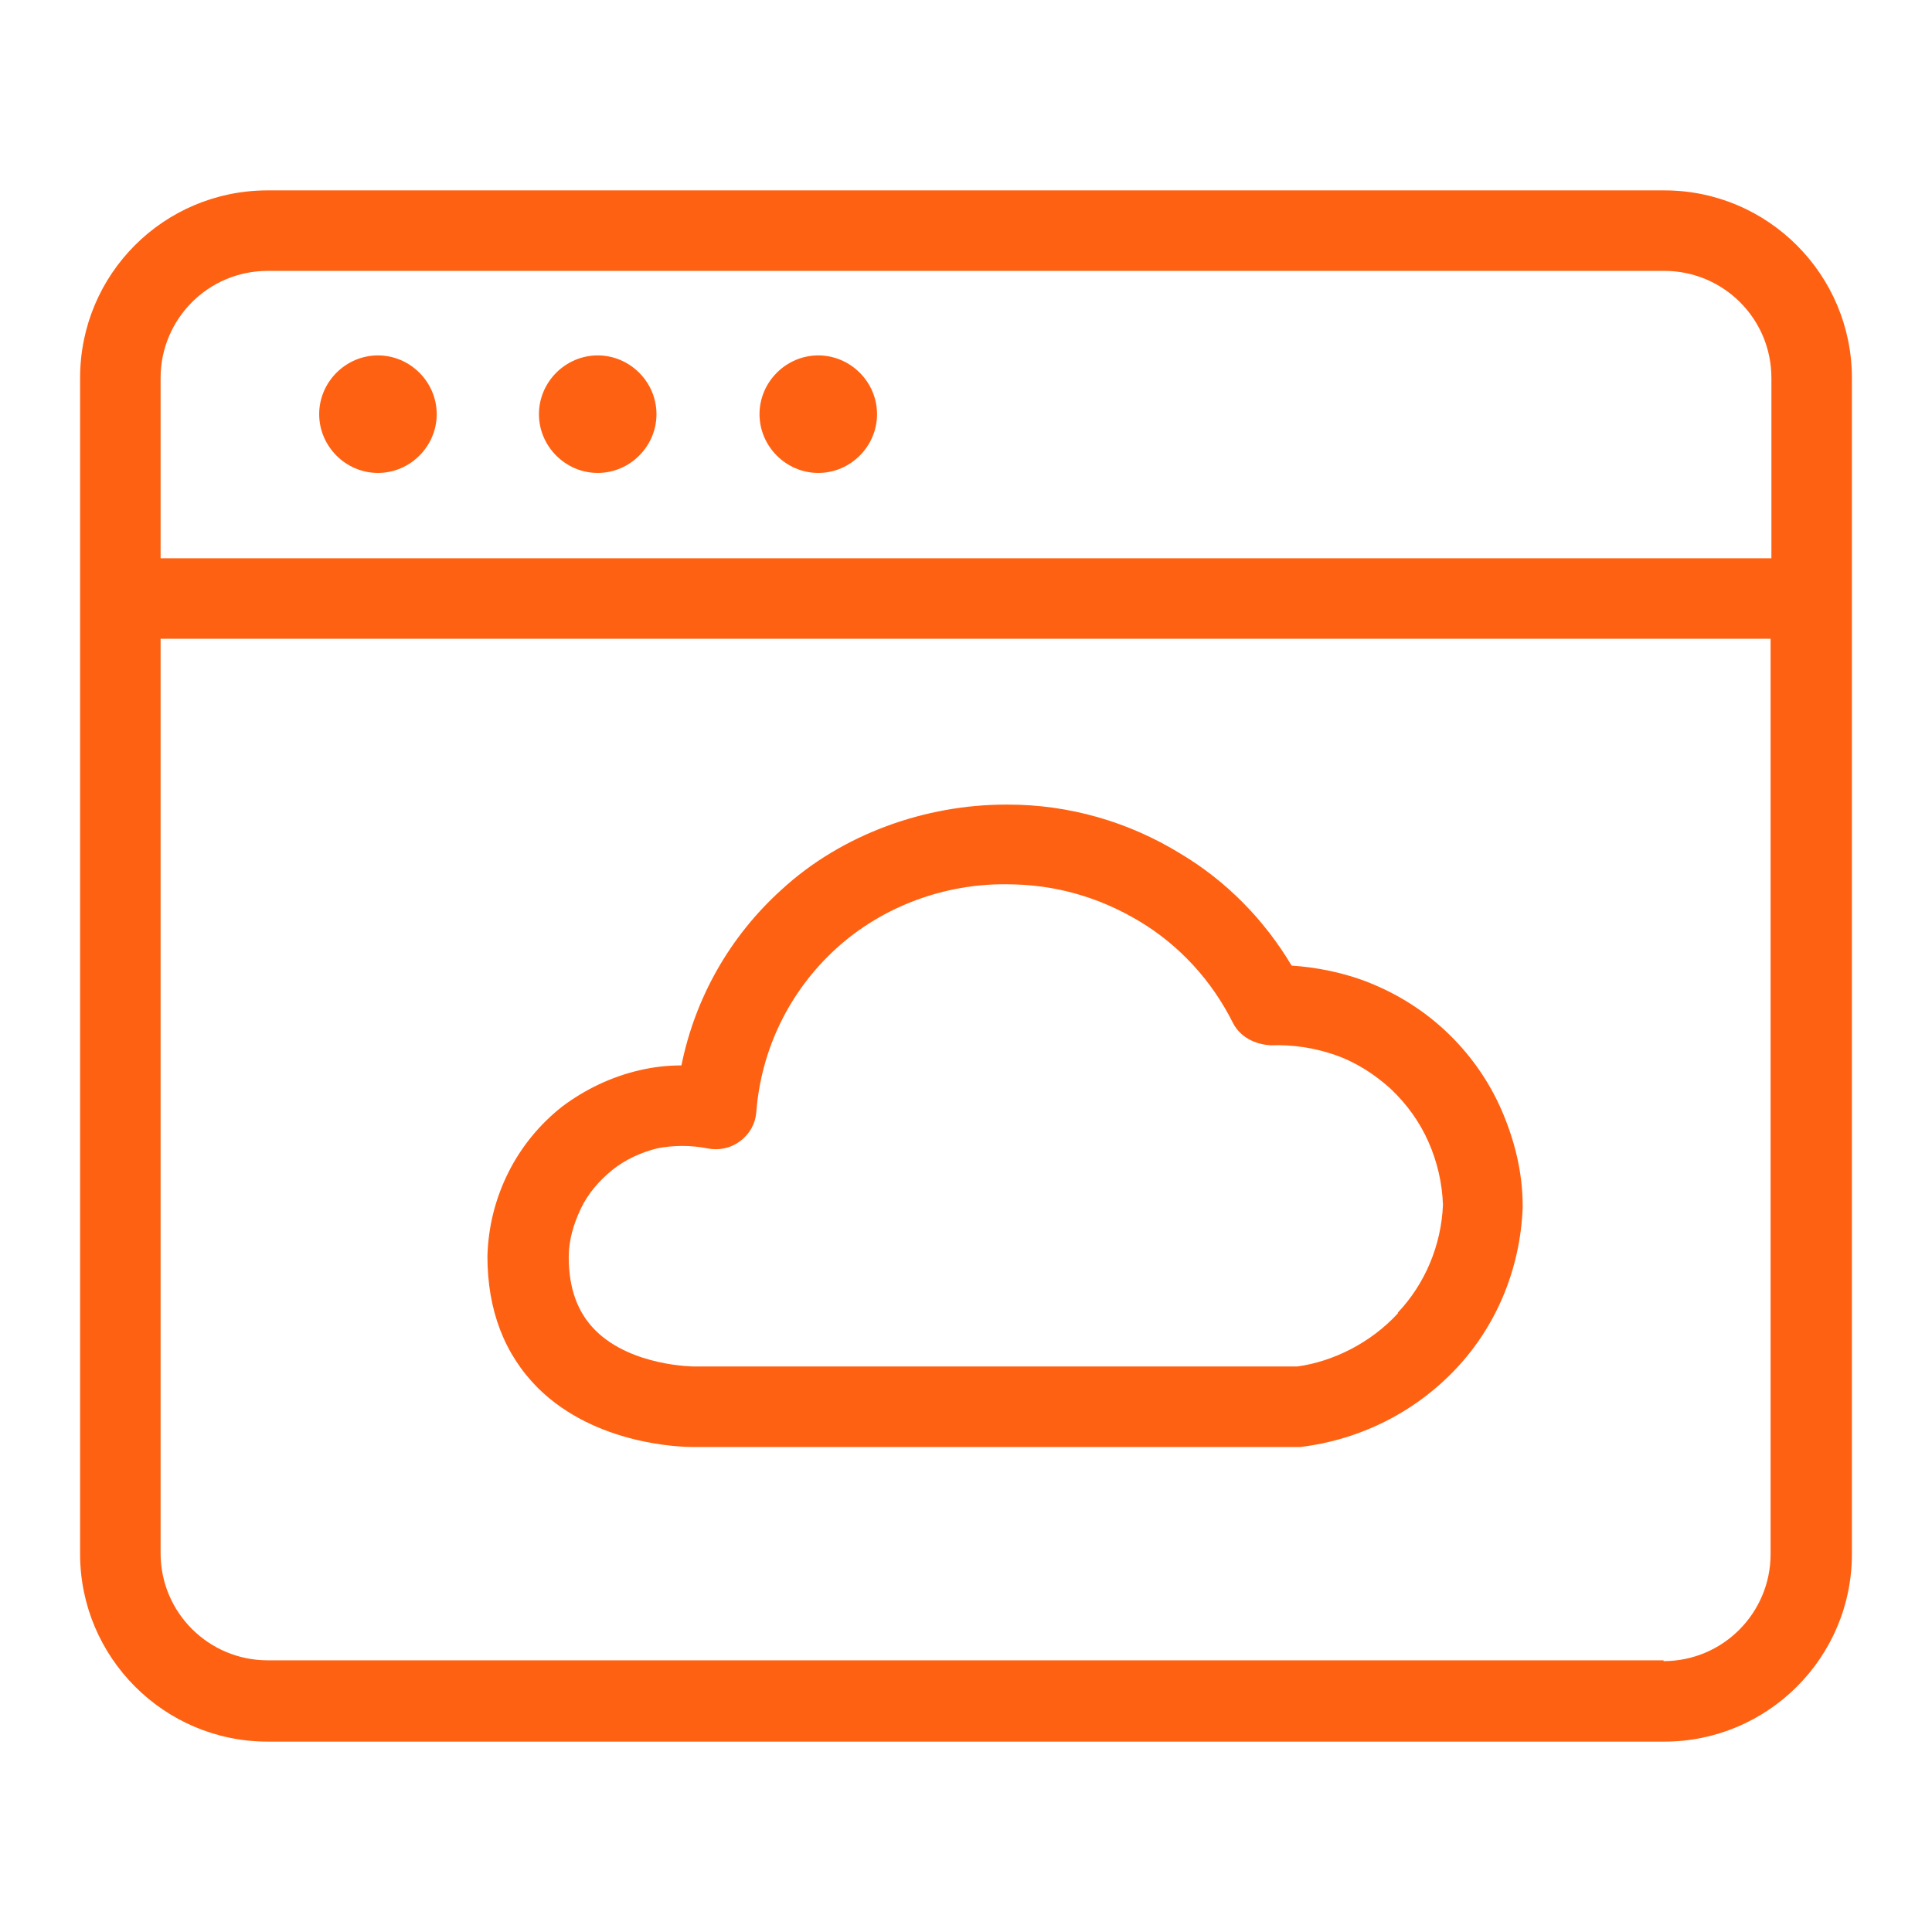
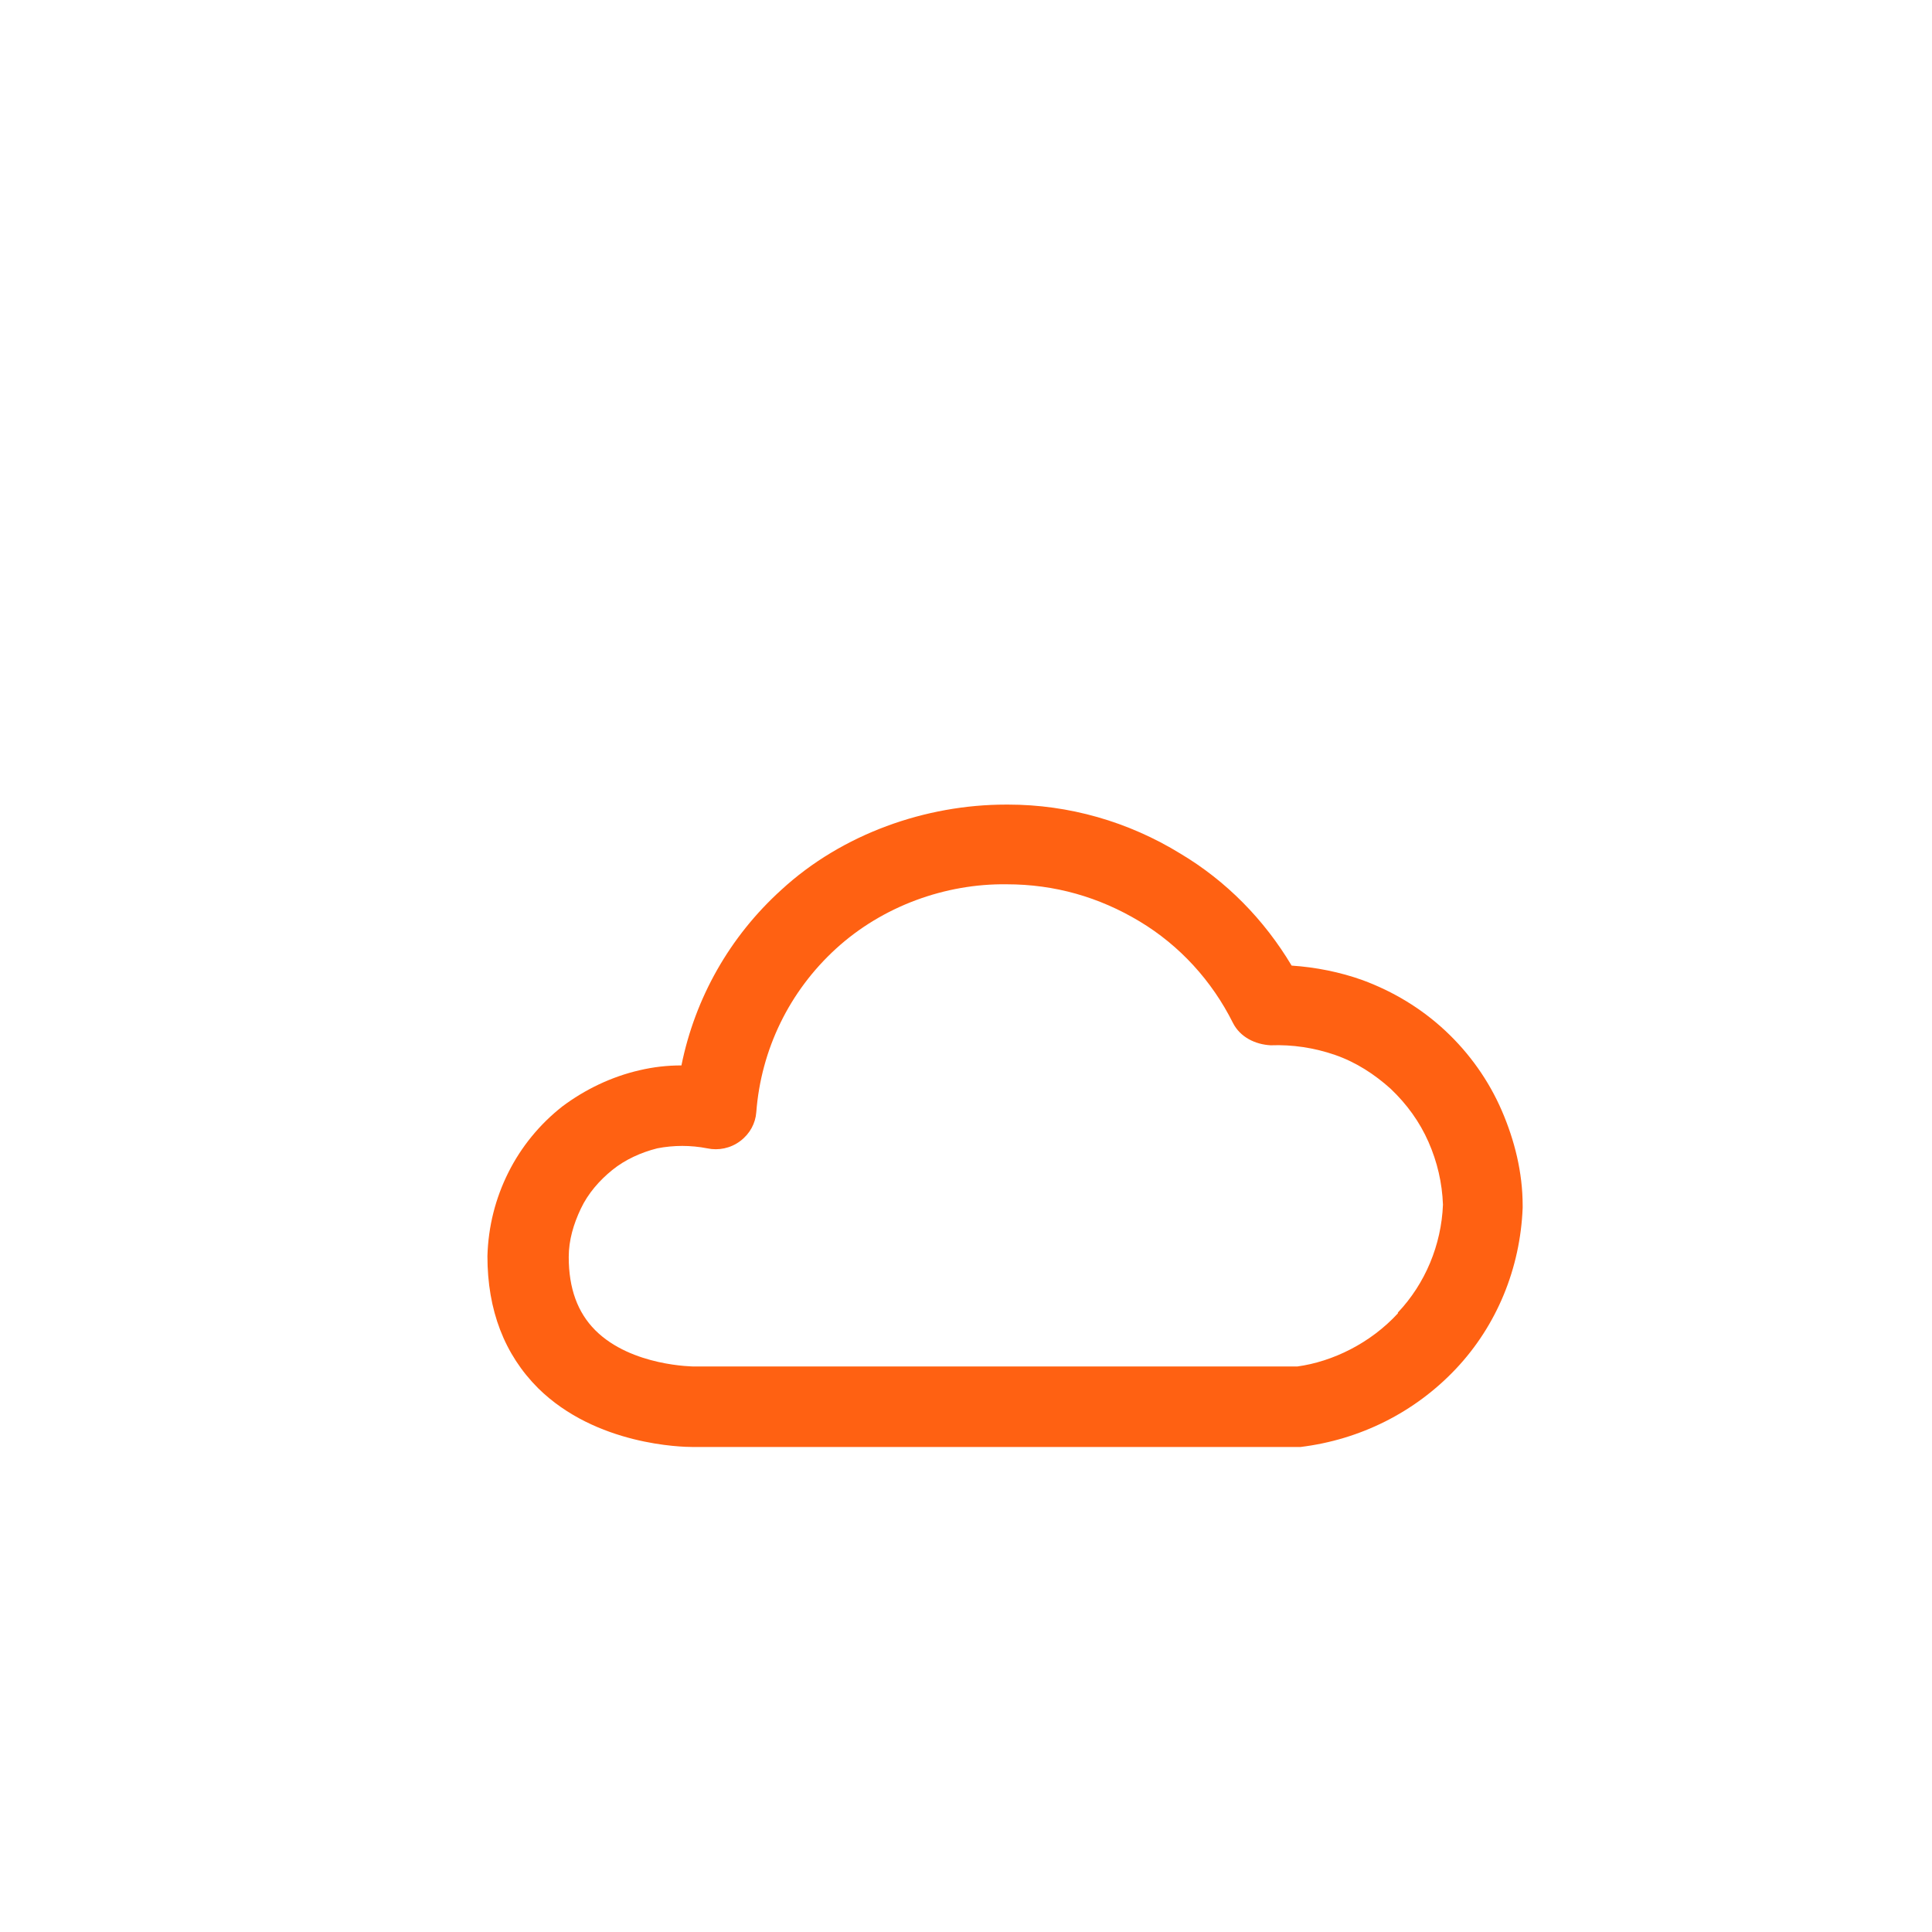
<svg xmlns="http://www.w3.org/2000/svg" width="24" height="24" viewBox="0 0 24 24" fill="none">
-   <path d="M3.325 2.365C2.035 2.365 0.995 3.405 0.995 4.695V19.305C0.995 20.585 2.035 21.635 3.325 21.635H20.675C21.955 21.635 23.005 20.595 23.005 19.305V4.695C23.005 3.415 21.965 2.365 20.675 2.365H3.325ZM3.325 3.365H20.675C21.405 3.365 22.005 3.955 22.005 4.695V6.935H1.995V4.695C1.995 3.965 2.585 3.365 3.325 3.365ZM20.665 20.625H3.325C2.595 20.625 1.995 20.035 1.995 19.295V7.935H21.995V19.305C21.995 20.035 21.405 20.635 20.665 20.635V20.625Z" fill="#FF6112" />
  <path d="M17.955 12.805C17.655 12.525 17.305 12.315 16.925 12.175C16.645 12.075 16.345 12.015 16.045 11.995C15.705 11.425 15.235 10.945 14.665 10.605C14.015 10.205 13.275 9.995 12.525 9.995H12.495C11.505 9.995 10.465 10.355 9.705 11.055C9.065 11.635 8.635 12.395 8.465 13.235C8.285 13.235 8.115 13.255 7.945 13.295C7.595 13.375 7.265 13.535 6.985 13.745C6.705 13.965 6.475 14.245 6.315 14.565C6.155 14.885 6.065 15.235 6.055 15.605C6.055 16.275 6.265 16.825 6.685 17.245C7.405 17.955 8.475 17.975 8.605 17.975H16.155C16.895 17.885 17.575 17.545 18.085 17.005C18.595 16.465 18.885 15.755 18.915 15.005V14.975C18.915 14.565 18.815 14.165 18.655 13.795C18.495 13.425 18.255 13.085 17.955 12.805ZM17.365 16.315C17.025 16.685 16.555 16.915 16.115 16.975H8.625C8.625 16.975 7.845 16.975 7.395 16.525C7.175 16.305 7.065 16.005 7.065 15.615C7.065 15.405 7.125 15.205 7.215 15.015C7.305 14.825 7.445 14.665 7.605 14.535C7.765 14.405 7.965 14.315 8.165 14.265C8.265 14.245 8.375 14.235 8.475 14.235C8.575 14.235 8.685 14.245 8.785 14.265C8.925 14.295 9.075 14.265 9.195 14.175C9.315 14.085 9.385 13.955 9.395 13.815C9.455 13.035 9.805 12.315 10.385 11.785C10.965 11.255 11.745 10.975 12.505 10.985C13.105 10.985 13.655 11.145 14.155 11.445C14.655 11.745 15.055 12.185 15.315 12.705C15.405 12.885 15.595 12.975 15.785 12.985C16.055 12.975 16.325 13.015 16.585 13.105C16.845 13.195 17.075 13.345 17.275 13.525C17.475 13.715 17.635 13.935 17.745 14.185C17.855 14.435 17.915 14.695 17.925 14.965C17.905 15.465 17.705 15.945 17.365 16.305V16.315Z" fill="#FF6112" />
-   <path d="M4.695 5.875C5.095 5.875 5.425 5.545 5.425 5.145C5.425 4.745 5.095 4.415 4.695 4.415C4.295 4.415 3.965 4.745 3.965 5.145C3.965 5.545 4.295 5.875 4.695 5.875Z" fill="#FF6112" />
-   <path d="M7.425 5.875C7.825 5.875 8.155 5.545 8.155 5.145C8.155 4.745 7.825 4.415 7.425 4.415C7.025 4.415 6.695 4.745 6.695 5.145C6.695 5.545 7.025 5.875 7.425 5.875Z" fill="#FF6112" />
-   <path d="M10.165 5.875C10.565 5.875 10.895 5.545 10.895 5.145C10.895 4.745 10.565 4.415 10.165 4.415C9.765 4.415 9.435 4.745 9.435 5.145C9.435 5.545 9.765 5.875 10.165 5.875Z" fill="#FF6112" />
</svg>